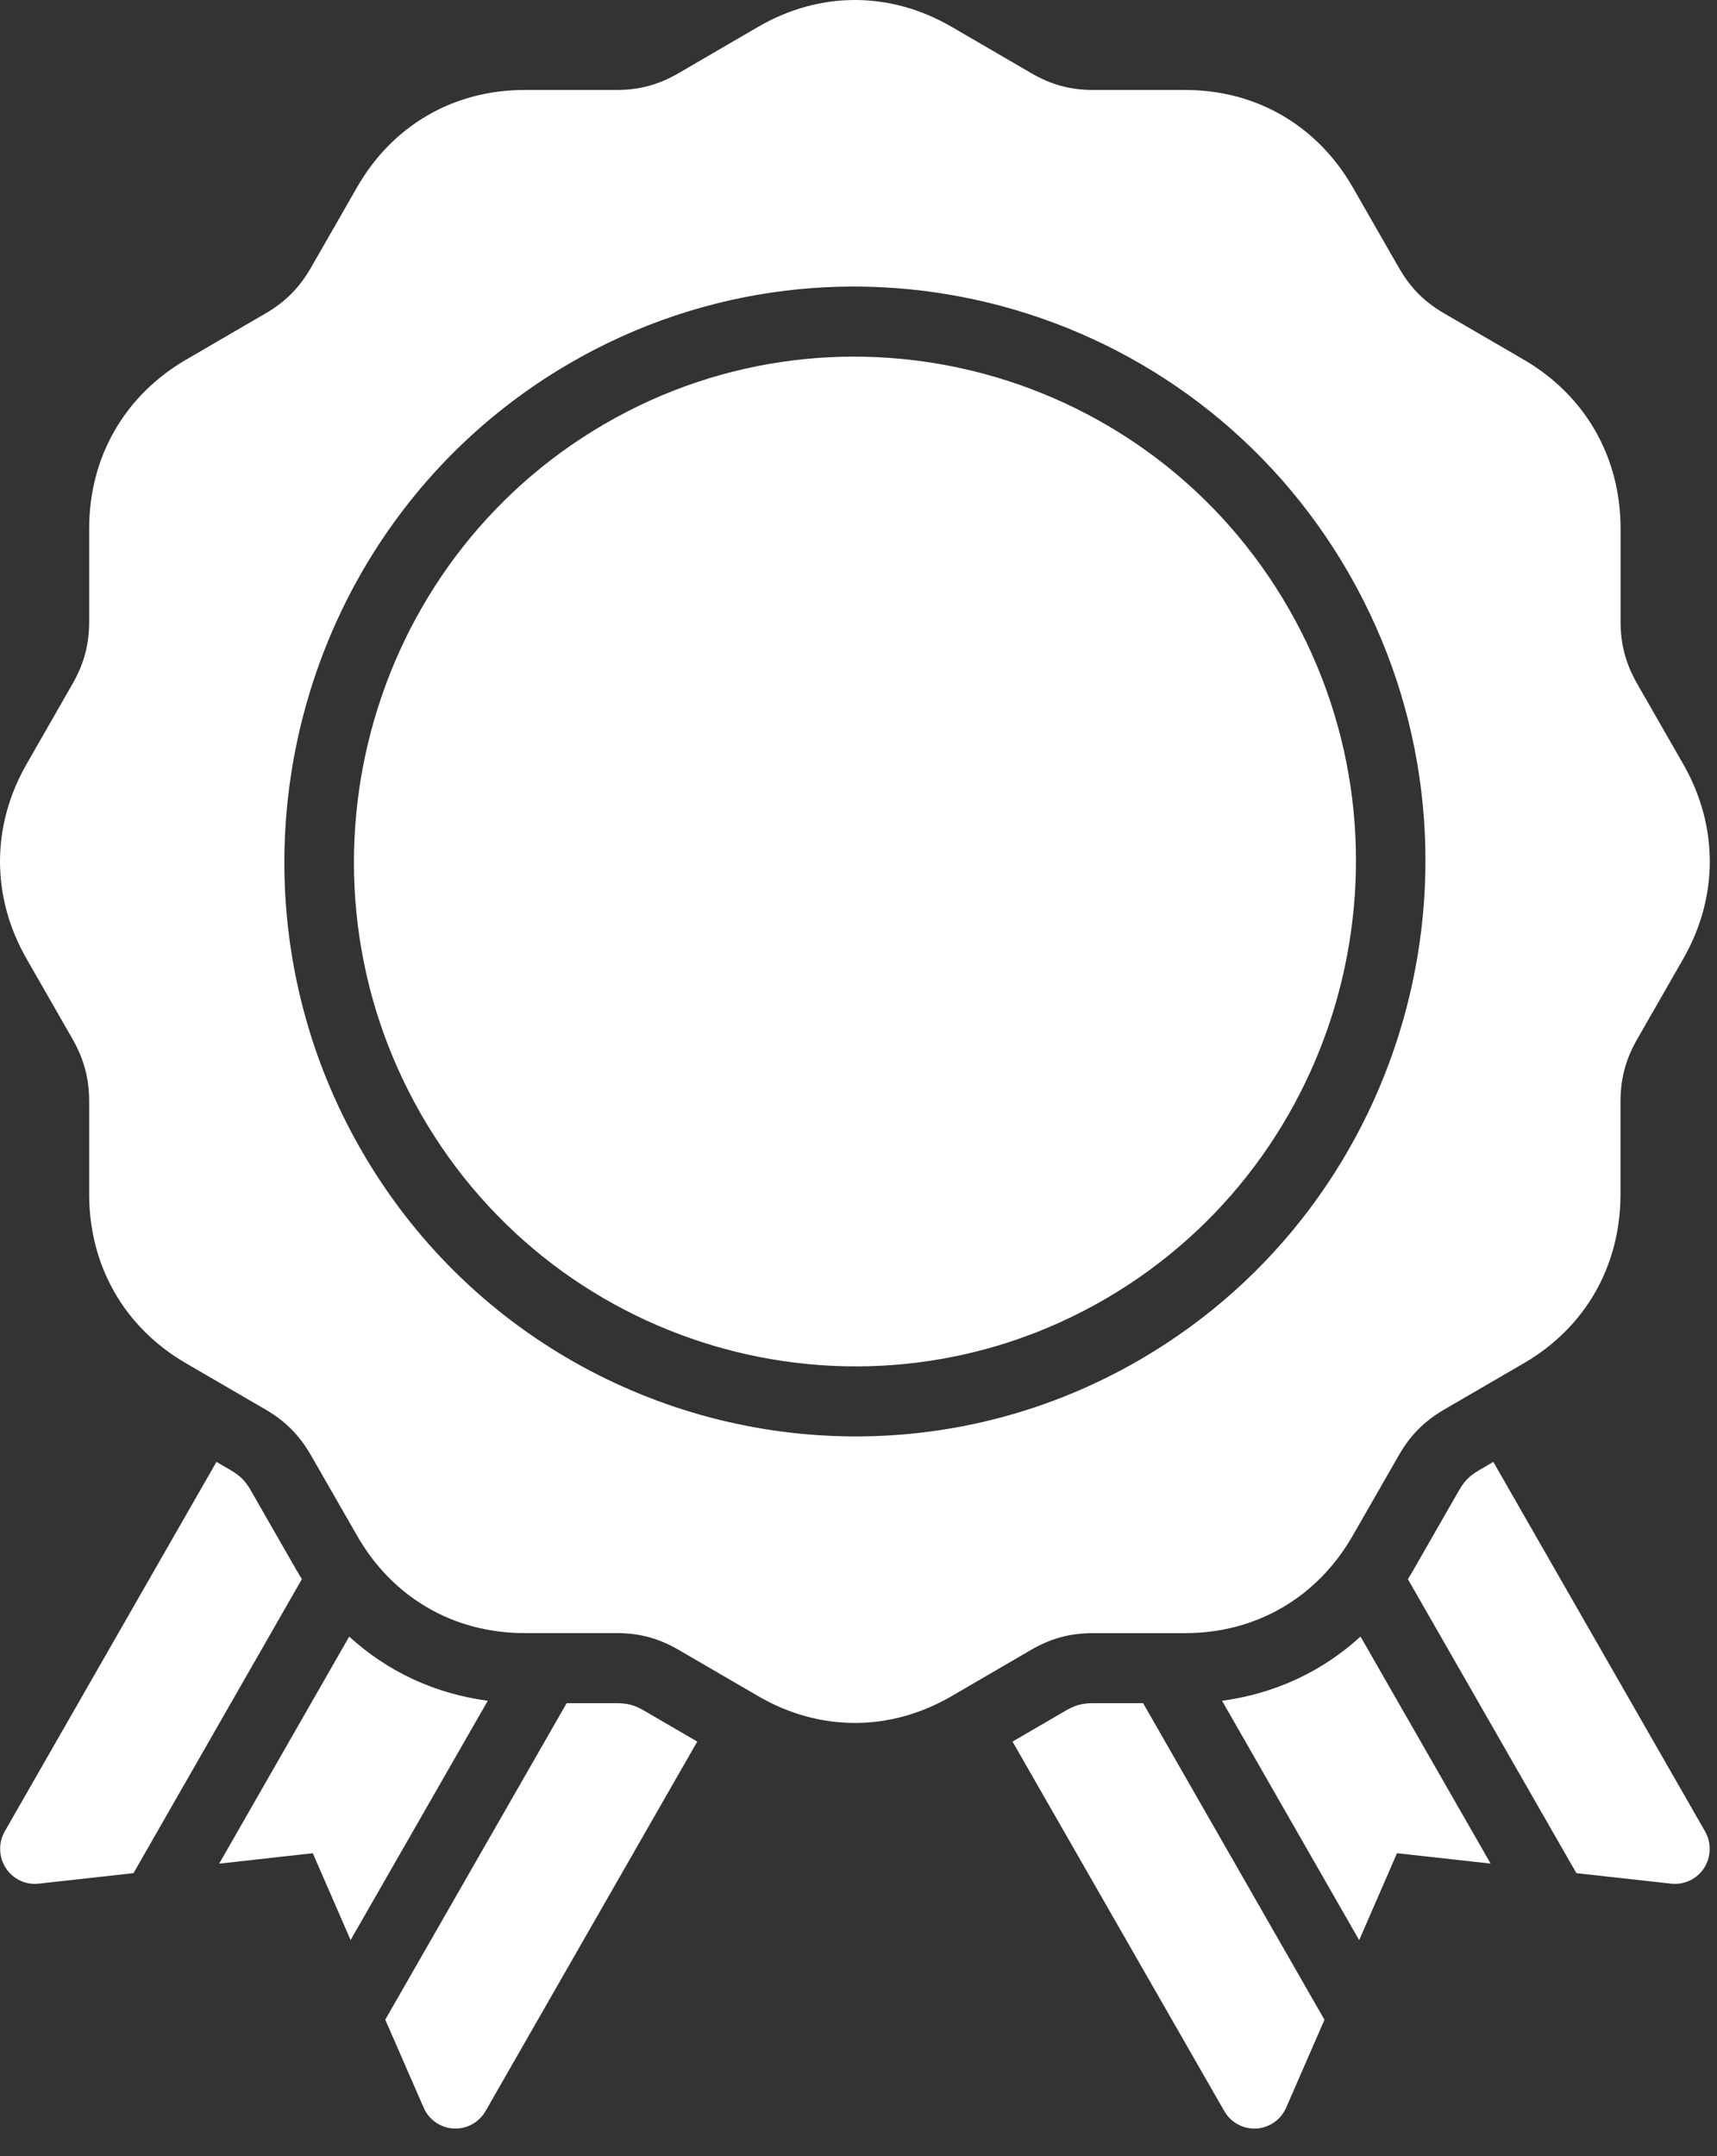
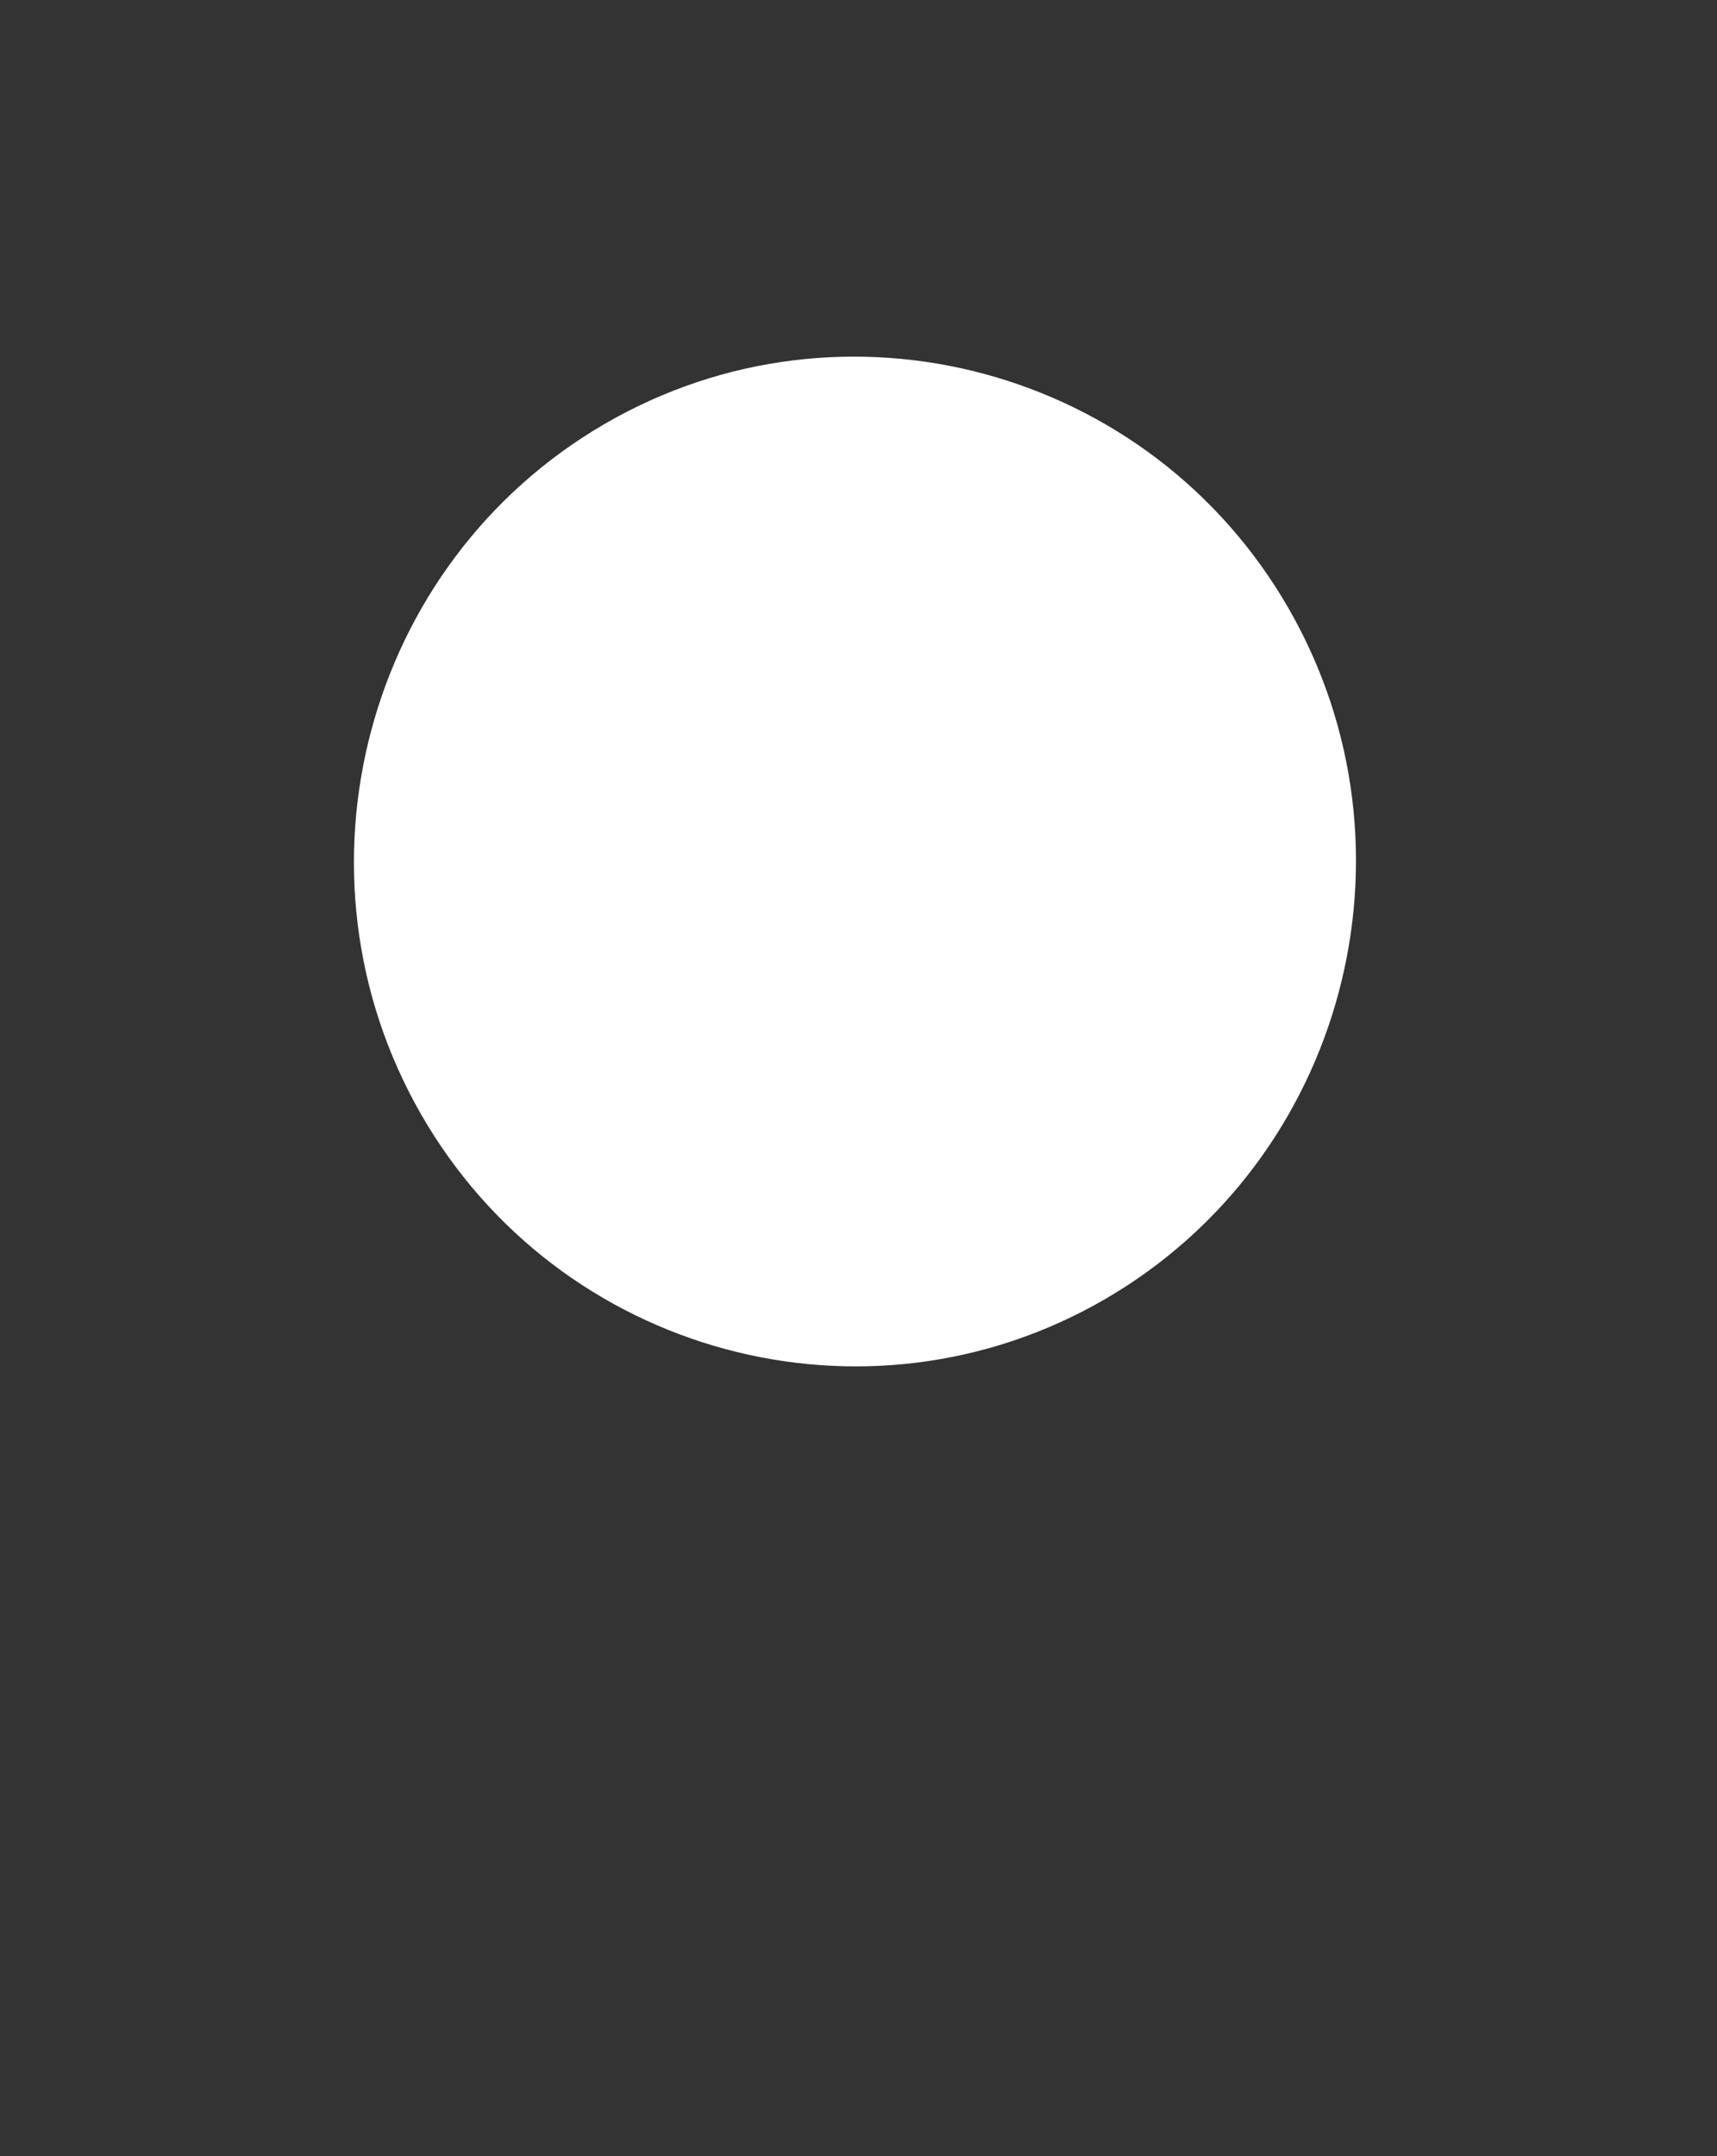
<svg xmlns="http://www.w3.org/2000/svg" width="47" height="59" viewBox="0 0 47 59" fill="none">
  <rect x="0" y="0" width="47" height="59" fill="#333333" stroke="none" />
-   <path d="M46.073 20.904L44.815 18.71C44.5 18.158 44.36 17.631 44.36 17.001V14.464C44.36 12.506 43.395 10.822 41.711 9.842L39.532 8.575C38.987 8.259 38.604 7.873 38.29 7.323L37.032 5.129C36.059 3.434 34.387 2.462 32.444 2.462H29.925C29.3 2.462 28.777 2.32 28.229 2.002L26.051 0.735C24.367 -0.245 22.435 -0.245 20.752 0.735L18.575 2.002C18.026 2.32 17.502 2.462 16.875 2.462H14.358C12.412 2.462 10.739 3.434 9.771 5.129L8.514 7.321C8.195 7.874 7.812 8.261 7.27 8.575L5.091 9.843C3.407 10.824 2.441 12.508 2.441 14.464V17.001C2.441 17.635 2.3 18.163 1.987 18.709L0.73 20.904C-0.243 22.599 -0.243 24.546 0.73 26.241L1.987 28.434C2.3 28.983 2.441 29.512 2.441 30.147V32.682C2.441 34.641 3.407 36.326 5.091 37.303L7.267 38.568C7.814 38.887 8.198 39.274 8.513 39.822L9.771 42.015C10.74 43.713 12.413 44.686 14.358 44.686H16.875C17.505 44.686 18.03 44.828 18.573 45.143L20.752 46.41C21.593 46.9 22.497 47.145 23.401 47.145C24.306 47.145 25.209 46.9 26.051 46.41L28.228 45.143C28.772 44.828 29.295 44.687 29.925 44.687H32.443C34.386 44.687 36.058 43.714 37.031 42.016L38.29 39.821C38.601 39.276 38.986 38.889 39.533 38.569L41.71 37.304C43.394 36.327 44.358 34.642 44.358 32.682V30.147C44.358 29.515 44.5 28.987 44.815 28.436L46.073 26.241C47.046 24.546 47.046 22.599 46.073 20.904ZM31.211 37.201C28.758 38.627 26.076 39.305 23.427 39.305C18.025 39.305 12.763 36.484 9.872 31.442C8.456 28.971 7.784 26.269 7.784 23.601C7.784 18.158 10.584 12.856 15.588 9.944C23.049 5.608 32.624 8.193 36.931 15.706C41.237 23.22 38.67 32.863 31.211 37.201ZM37.242 44.781C36.192 45.74 34.893 46.346 33.451 46.538L37.205 53.088L38.241 50.709L40.803 50.993L37.242 44.781ZM8.12 42.972L6.865 40.781C6.718 40.524 6.573 40.379 6.312 40.227L5.925 40.002L0.131 50.11C-0.048 50.423 -0.037 50.811 0.159 51.115C0.354 51.417 0.703 51.583 1.059 51.542L3.654 51.255L8.263 43.21C8.216 43.131 8.168 43.053 8.122 42.972H8.12ZM9.559 44.782L5.999 50.995L8.562 50.709L9.597 53.085L13.352 46.538C11.906 46.346 10.607 45.74 9.559 44.782ZM46.672 50.11L40.877 40.002L40.485 40.23C40.229 40.38 40.085 40.524 39.94 40.777L38.68 42.975C38.635 43.055 38.587 43.133 38.539 43.211L43.151 51.255L45.745 51.542C46.1 51.582 46.45 51.417 46.646 51.115C46.841 50.811 46.852 50.423 46.672 50.11ZM17.622 46.803C17.369 46.656 17.173 46.604 16.875 46.604H15.511L10.546 55.264L11.596 57.67C11.74 58.002 12.056 58.222 12.414 58.243C12.432 58.243 12.45 58.244 12.467 58.244C12.806 58.244 13.121 58.062 13.291 57.765L19.086 47.655L17.622 46.803ZM31.291 46.604H29.925C29.63 46.604 29.433 46.656 29.177 46.805L27.716 47.655L33.512 57.765C33.682 58.062 33.997 58.244 34.335 58.244C34.353 58.244 34.371 58.243 34.389 58.243C34.747 58.222 35.063 58.002 35.207 57.67L36.255 55.267L31.291 46.604Z" fill="white" />
  <path d="M30.261 35.541C23.711 39.349 15.306 37.08 11.522 30.484C7.742 23.885 9.995 15.416 16.542 11.605C23.094 7.798 31.501 10.068 35.283 16.665C39.065 23.263 36.811 31.73 30.261 35.541Z" fill="white" />
</svg>